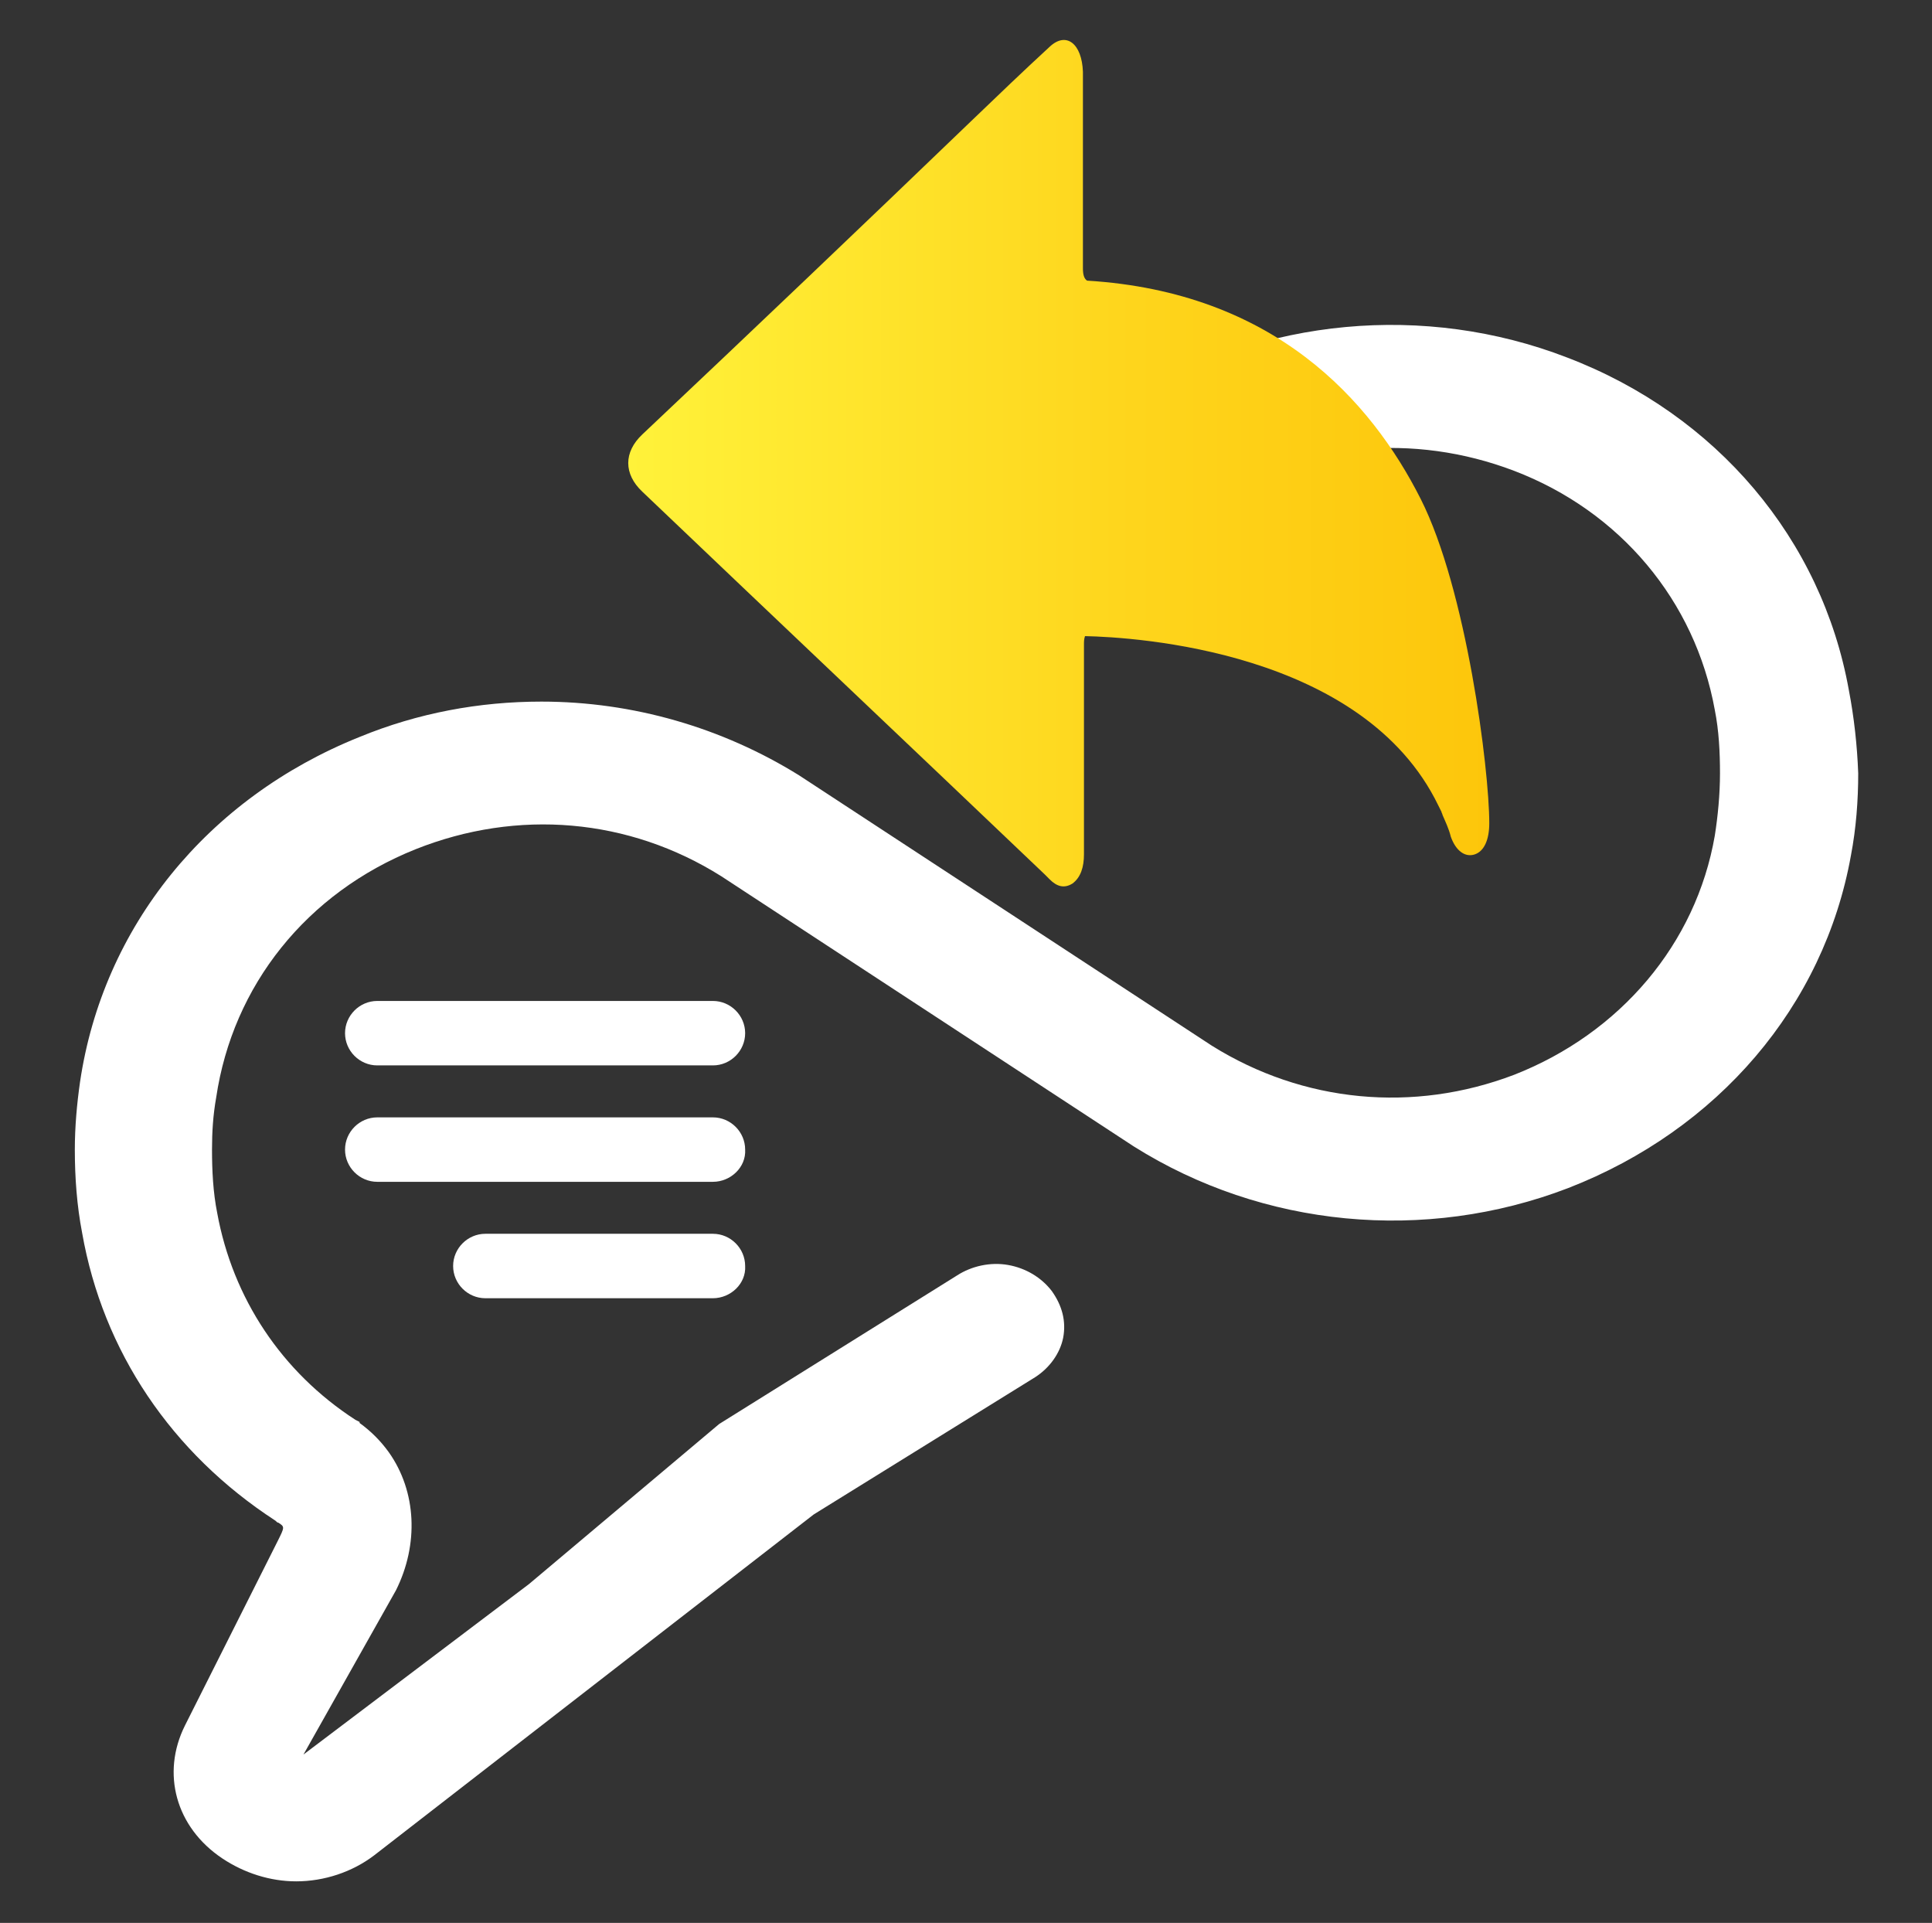
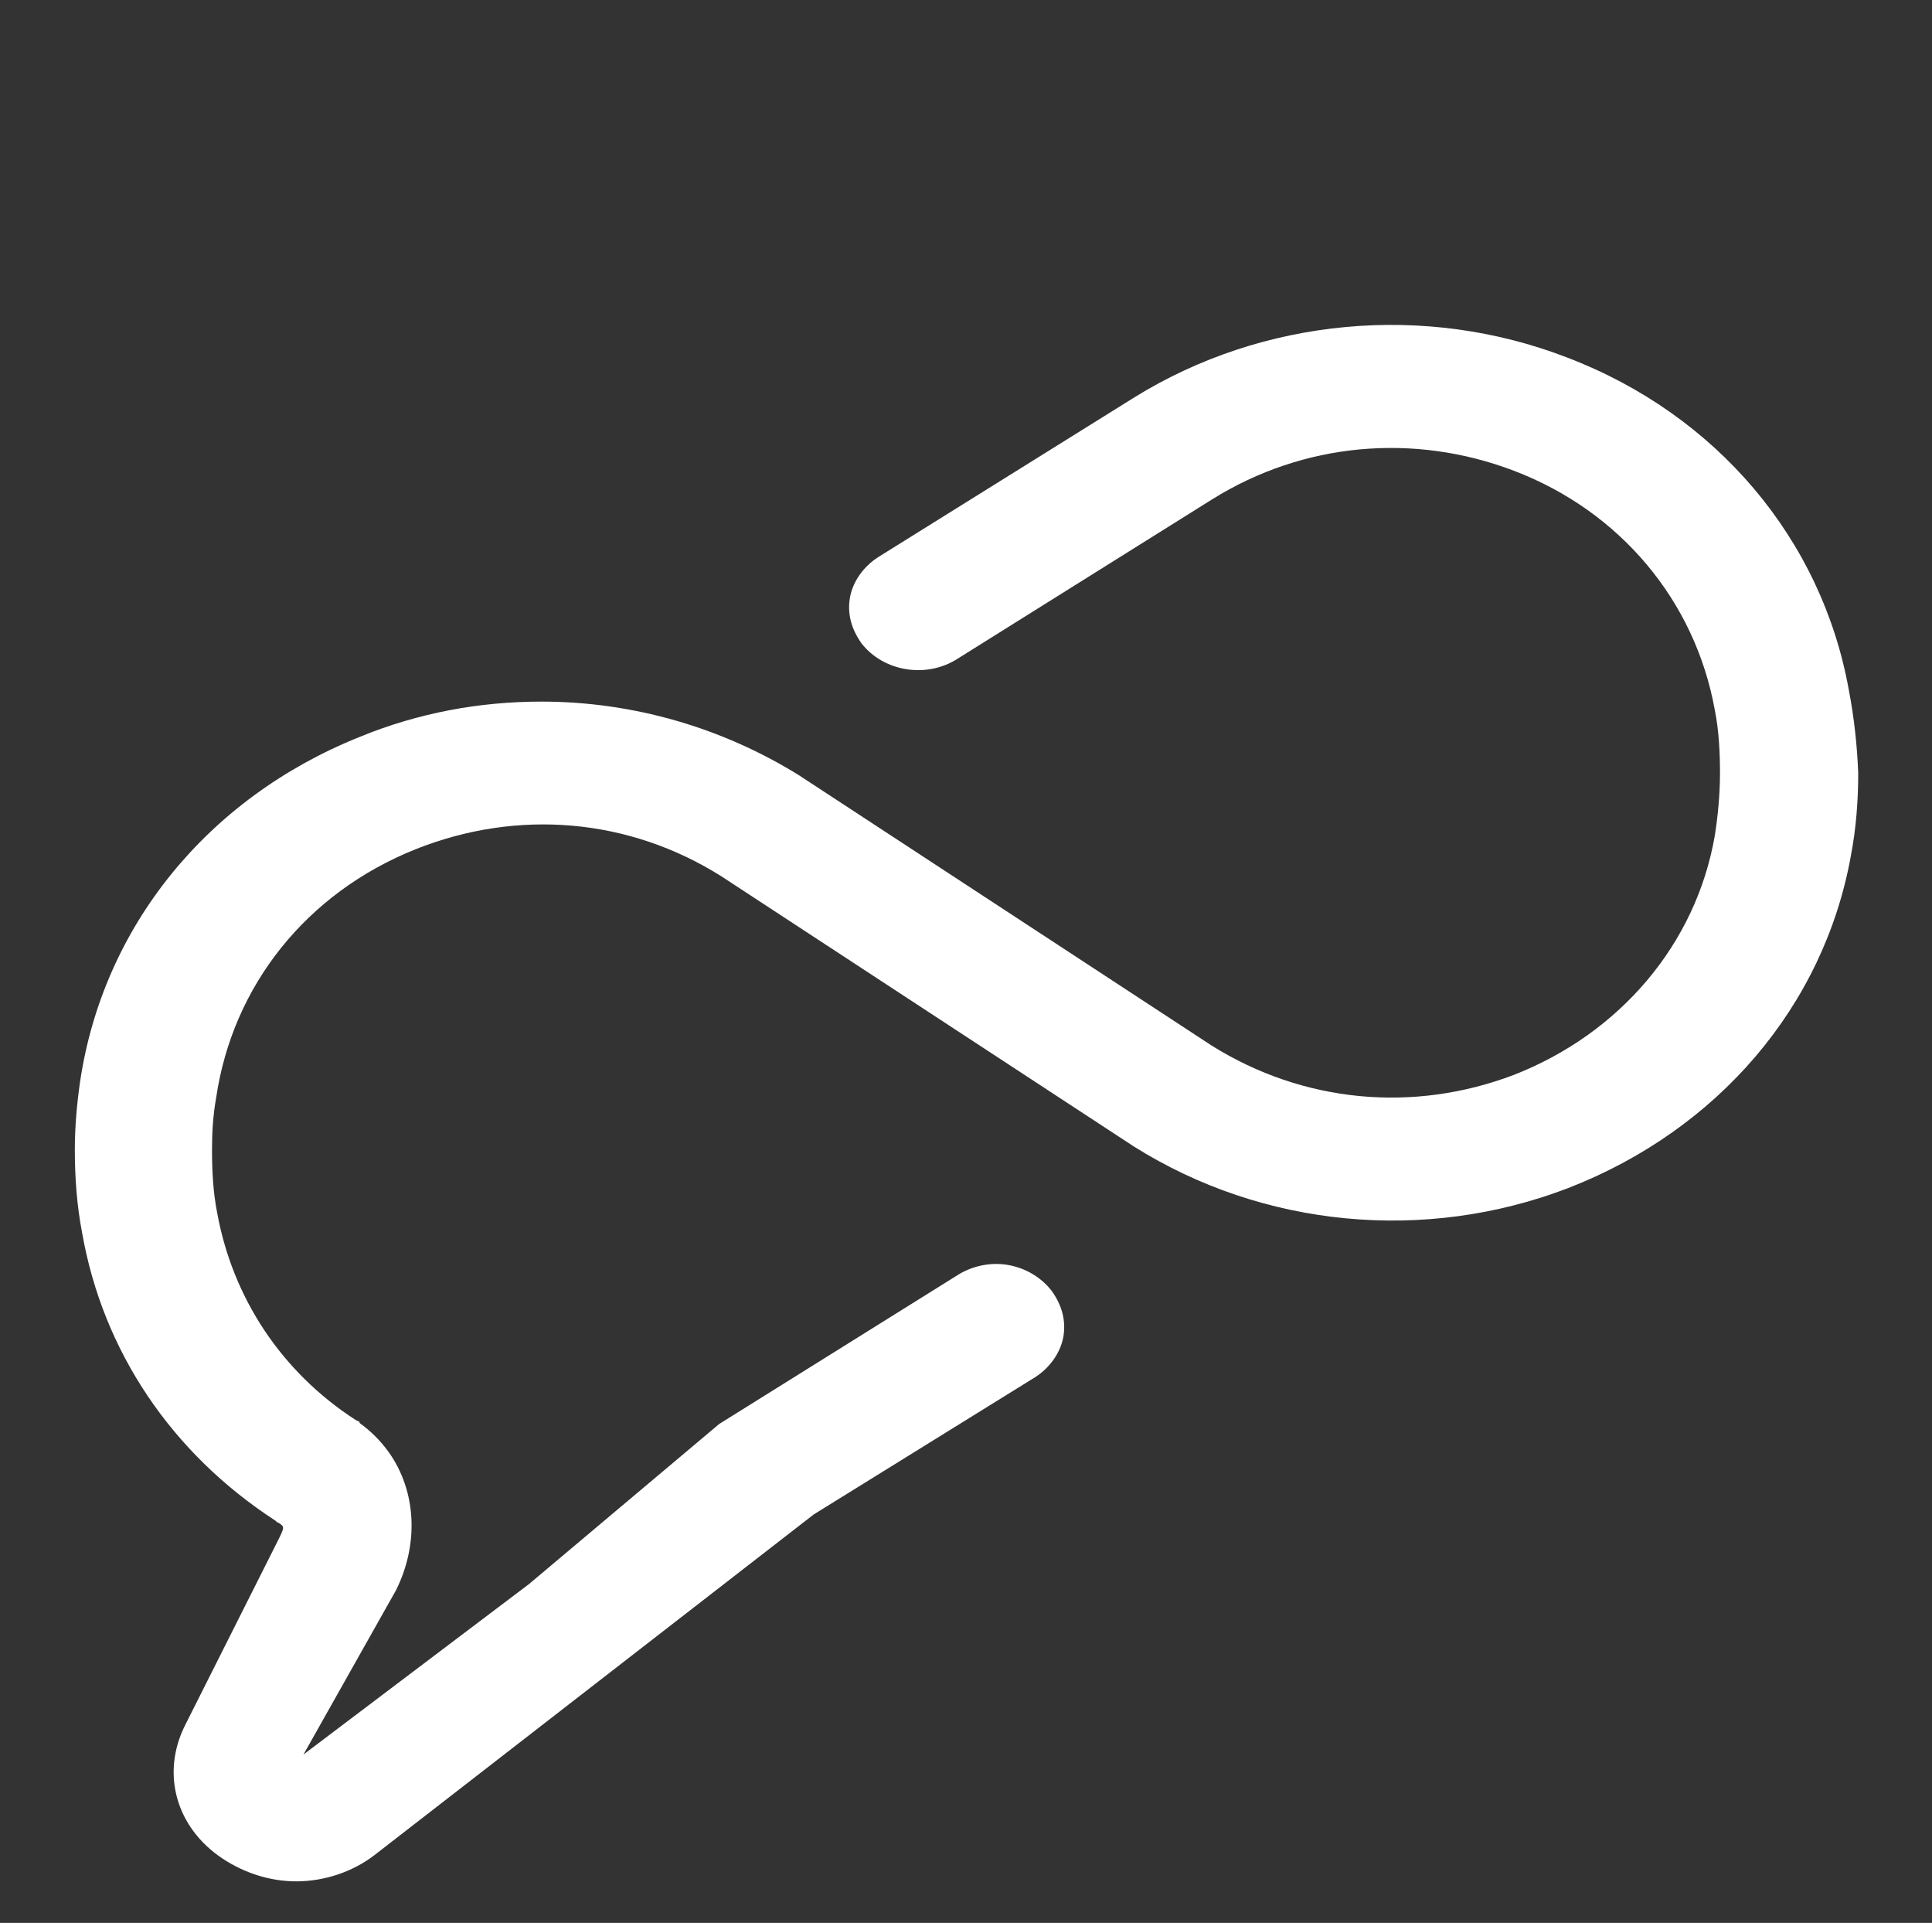
<svg xmlns="http://www.w3.org/2000/svg" version="1.1" id="Layer_1" x="0px" y="0px" viewBox="0 0 185.9 185" style="enable-background:new 0 0 185.9 185;" xml:space="preserve">
  <rect x="0" y="0" width="185.9" height="185" fill="#333333" stroke="none" />
  <style type="text/css">
	.st0{fill:#FFFFFF;}
	.st1{fill:url(#SVGID_1_);}
</style>
  <title>Asset 9</title>
  <g>
    <g>
      <g>
-         <path class="st0" d="M68.6,113.7H36.3c-1.7,0-3.1-1.4-3.1-3.1c0-1.7,1.4-3.1,3.1-3.1h32.3c1.7,0,3.1,1.4,3.1,3.1     C71.8,112.3,70.3,113.7,68.6,113.7z" />
-       </g>
+         </g>
      <g>
-         <path class="st0" d="M68.6,102.5H36.3c-1.7,0-3.1-1.4-3.1-3.1s1.4-3.1,3.1-3.1h32.3c1.7,0,3.1,1.4,3.1,3.1S70.3,102.5,68.6,102.5     z" />
-       </g>
+         </g>
    </g>
    <g>
      <g>
-         <path class="st0" d="M68.6,124.9H46.7c-1.7,0-3.1-1.4-3.1-3.1c0-1.7,1.4-3.1,3.1-3.1h21.9c1.7,0,3.1,1.4,3.1,3.1     C71.8,123.5,70.3,124.9,68.6,124.9z" />
-       </g>
+         </g>
    </g>
    <path class="st0" d="M177.9,66.4c-2.6-14.5-12.7-26.5-27.1-32c-13.7-5.3-29.3-3.8-41.6,3.8L84.5,53.6c-1.4,0.9-2.4,2.3-2.7,3.8   c-0.3,1.6,0.1,3.1,1.1,4.5c2.1,2.7,6.2,3.4,9.2,1.5L116.7,48c8.7-5.4,19.3-6.4,29-2.7c10.2,3.9,17.4,12.5,19.3,23   c0.4,2,0.5,4.1,0.5,6.1c0,2-0.2,4.1-0.5,6c-1.8,10.4-9.1,19-19.3,23c-9.7,3.7-20.3,2.7-29.1-2.8l-39.7-26c-7.4-4.6-16-7.1-24.8-7.1   c-6,0-11.9,1.1-17.5,3.4C19.9,76.8,9.9,89.2,7.7,104.1c-0.3,2.1-0.5,4.3-0.5,6.5c0,2.7,0.2,5.4,0.7,8c2,11.4,8.6,21.2,18.6,27.7   c0.1,0.1,0.2,0.2,0.3,0.2c0.6,0.4,0.6,0.4-0.1,1.8l-8.9,17.7c-2.3,4.6-0.9,9.8,3.6,12.8c2.1,1.4,4.6,2.2,7.1,2.2   c2.7,0,5.4-0.9,7.5-2.5l42.3-32.8l21.3-13.2c1.4-0.9,2.4-2.3,2.7-3.8c0.3-1.6-0.1-3.1-1.1-4.5c-1-1.3-2.5-2.2-4.2-2.5   c-1.7-0.3-3.5,0.1-4.9,1L69.2,137l-18.3,15.4l-21.7,16.4l8.9-15.8c2.2-4.4,2-9.5-0.7-13.3c-0.8-1.1-1.7-2-2.8-2.8l0-0.1l-0.4-0.2   c-7.1-4.6-11.8-11.7-13.3-19.9c-0.4-2-0.5-4.1-0.5-6.1c0-1.7,0.1-3.3,0.4-5c1.6-10.8,8.7-19.7,19.2-23.9c9.8-3.9,20.5-3,29.4,2.6   l39.7,26c12.4,7.8,28,9.3,41.8,4c14.4-5.6,24.6-17.5,27.2-32c0.5-2.6,0.7-5.3,0.7-7.9C178.7,71.7,178.4,69,177.9,66.4z" />
    <linearGradient id="SVGID_1_" gradientUnits="userSpaceOnUse" x1="60.413" y1="44.598" x2="143.283" y2="44.598">
      <stop offset="0" style="stop-color:#FFF23A" />
      <stop offset="0.588" style="stop-color:#FED51C" />
      <stop offset="1" style="stop-color:#FDC60B" />
    </linearGradient>
-     <path class="st1" d="M136.7,48c-4.8-9.5-14.1-19.9-32.1-21c-0.3-0.2-0.4-0.6-0.4-1.2c0-6,0-11.9,0-17.9c0-0.3,0-0.7,0-1   c-0.1-2.7-1.6-3.9-3.2-2.4c-2.5,2.3-5,4.7-7.5,7.1C83,21.7,72.4,31.8,61.8,41.8c-1.8,1.7-1.8,3.8,0,5.5   c12.9,12.3,25.8,24.5,38.7,36.8c0.2,0.2,0.3,0.3,0.5,0.5c0.7,0.7,1.4,0.9,2.2,0.4c0.8-0.6,1.1-1.6,1.1-2.8c0-2,0-4.1,0-6.1   c0-1.3,0-2.7,0-4c0-3.3,0-6.7,0-10c0-0.4,0-0.6,0.1-0.9c4.8,0.1,26.8,1.4,34,16.3c0.1,0.2,0.2,0.4,0.3,0.6c0,0.1,0.1,0.2,0.1,0.3   c0.3,0.7,0.6,1.3,0.8,2.1c0.5,1.4,1.4,2,2.3,1.7c0.9-0.3,1.4-1.4,1.4-3C143.3,74,141.1,56.7,136.7,48z" />
  </g>
</svg>